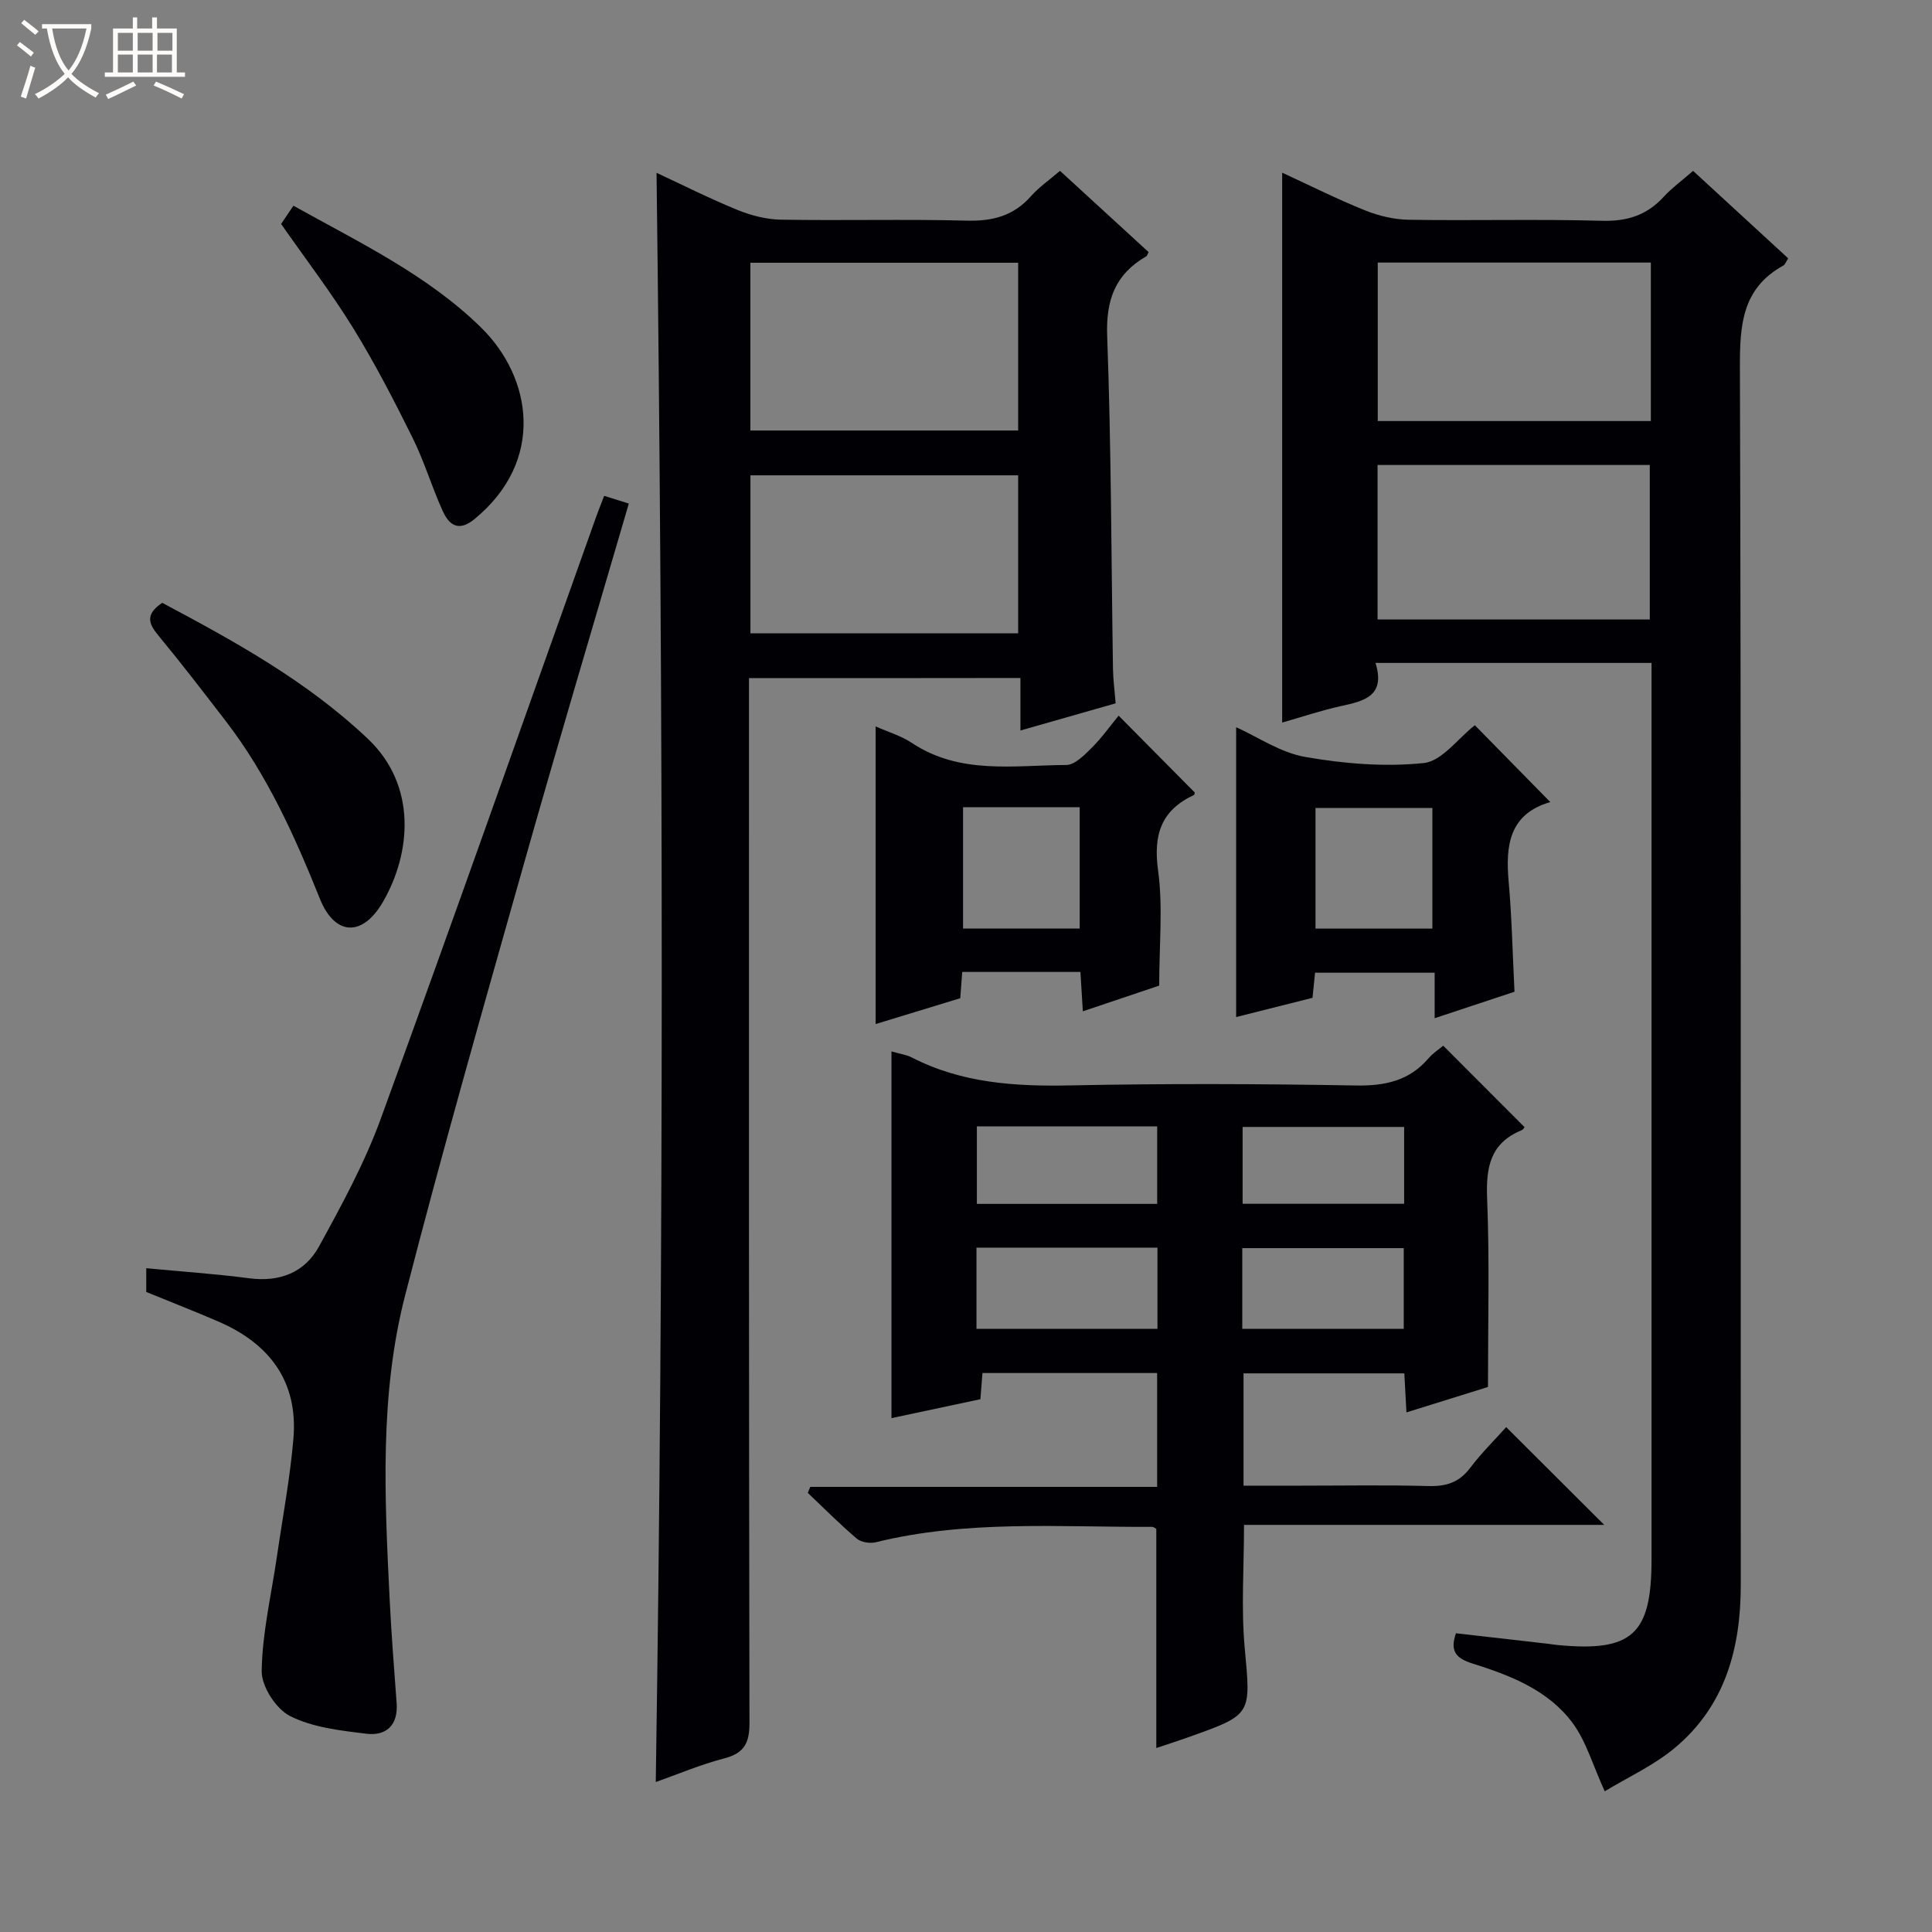
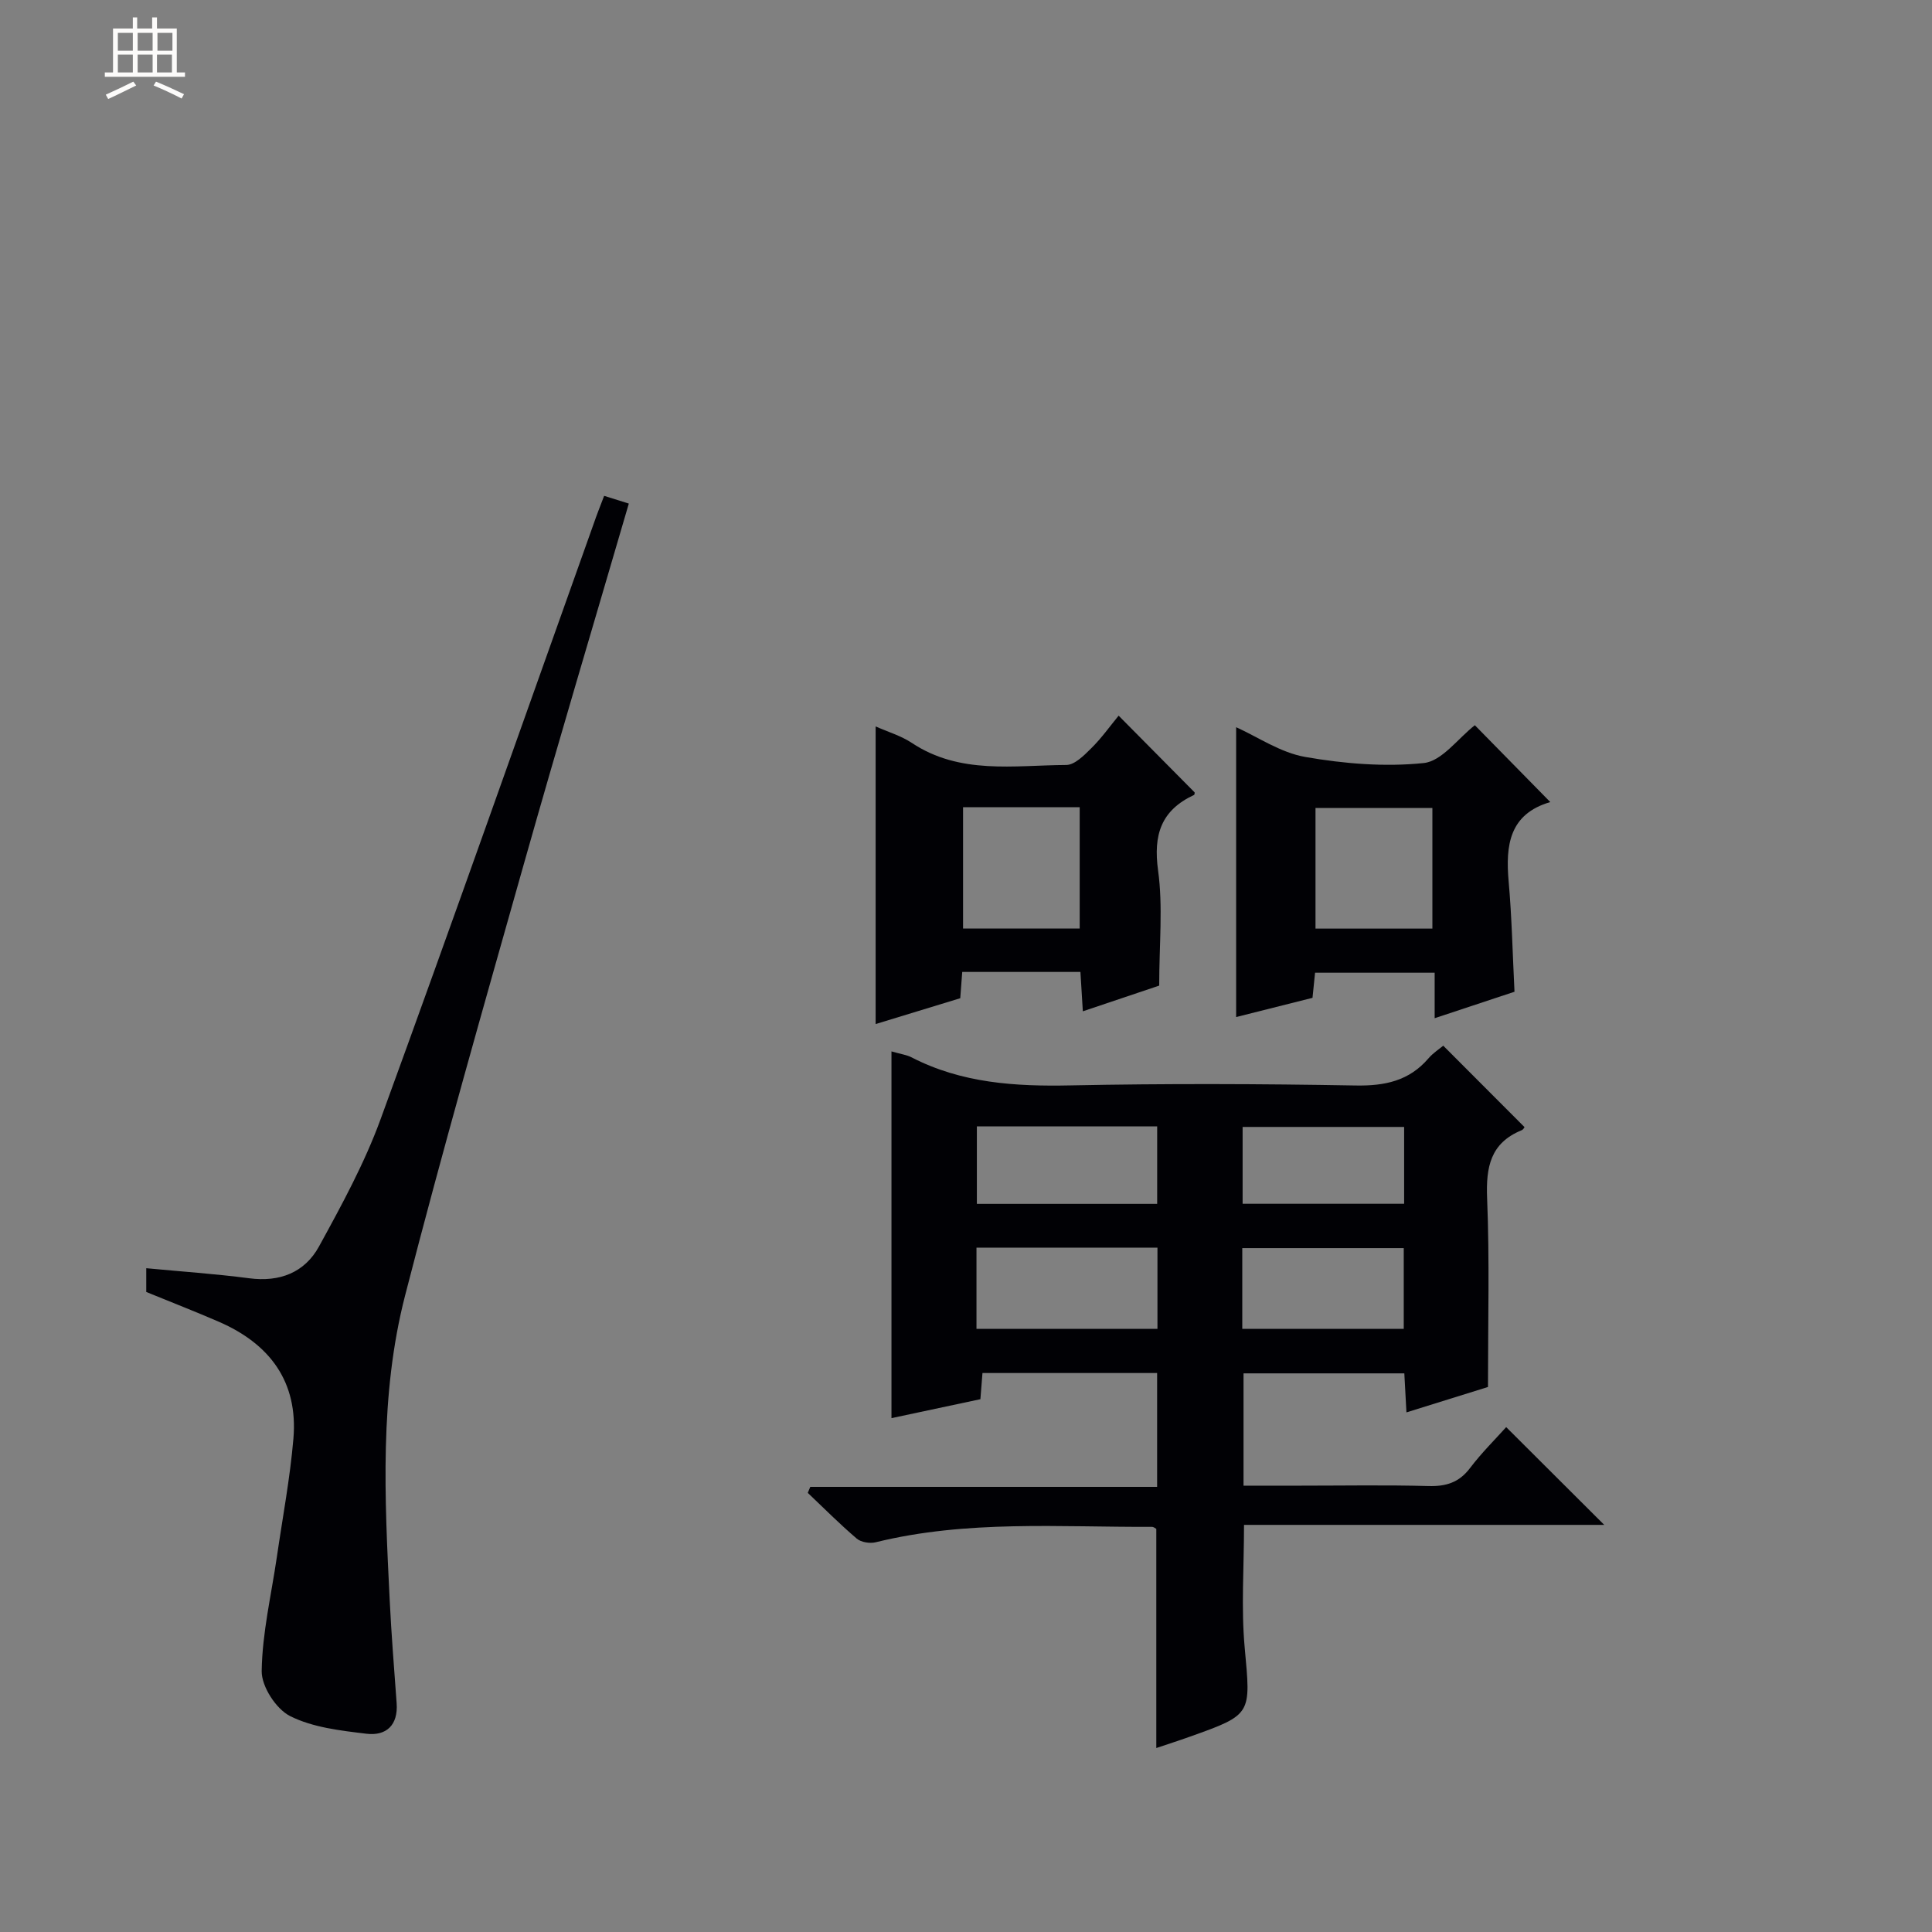
<svg xmlns="http://www.w3.org/2000/svg" enable-background="new 0 0 400 400" viewBox="0 0 400 400">
  <rect x="0" y="0" width="400" height="400" fill="#808080" stroke="none" />
-   <path d="m6.4 11.7c-1-.8-1.9-1.6-2.9-2.3l.6-.7c.9.7 1.9 1.4 2.9 2.2zm-2.1 8.3c.7-2.1 1.4-4.2 2-6.4.2.1.6.3 1 .4-.7 2.3-1.3 4.4-1.9 6.4zm3-12.8c-1.1-.9-2.1-1.7-2.9-2.4l.6-.7c1 .8 2 1.5 3 2.4zm1.4-1.3v-.9h10.2v.9c-.9 4.2-2.3 7.3-4.1 9.4 1.3 1.4 3.2 2.7 5.7 4-.2.2-.4.5-.7.9-2.5-1.4-4.4-2.7-5.7-4.2-1.4 1.5-3.5 3-6.1 4.4 0 0 0 0-.1-.1-.3-.4-.5-.7-.7-.8 2.7-1.3 4.7-2.8 6.2-4.2-1.8-2.2-3-5.3-3.7-9.4zm9.2 0h-7.1c.6 3.8 1.7 6.7 3.4 8.7 1.7-2.1 2.9-4.8 3.7-8.7z" fill="#fcfbfa" />
  <path d="m31.6 3.6h.9v2.3h4.1v9.1h1.7v.9h-16.6v-.9h1.7v-9.1h4.1v-2.3h.9v2.3h3.1v-2.3zm-4 13.3.6.8c-1.9.9-3.8 1.9-5.8 2.8-.2-.3-.3-.6-.5-.9 2-.9 3.9-1.8 5.7-2.7zm-3.2-10.1v3.7h3.1v-3.7zm0 4.5v3.7h3.1v-3.7zm4.1-4.5v3.7h3.1v-3.7zm0 4.5v3.7h3.1v-3.7zm9.1 9.1c-2.1-1.1-4.1-2-5.8-2.7l.5-.8c2.2.9 4.1 1.8 5.8 2.6zm-1.9-13.6h-3.1v3.7h3.1zm-3.2 4.5v3.7h3.1v-3.7z" fill="#fcfbfa" />
  <g fill="#010105">
-     <path d="m341.93 137.25c-19.34 0-37.94 0-57.15 0 2.15 6.88-2.38 7.9-7.2 8.95-4.02.88-7.94 2.21-12.12 3.4 0-38.04 0-75.68 0-113.85 5.79 2.67 11.37 5.48 17.15 7.8 2.83 1.14 6.02 1.9 9.07 1.95 13.32.21 26.66-.16 39.97.21 5.26.15 9.33-1.16 12.83-4.99 1.67-1.82 3.71-3.3 6.06-5.34 6.61 6.08 13.14 12.09 19.69 18.11-.48.72-.65 1.3-1.03 1.5-8.57 4.73-9 12.38-8.97 21.18.27 83.96.14 167.92.18 251.87.01 13.21-3.22 25.18-13.74 33.91-4.37 3.62-9.72 6.06-14.43 8.92-2.47-5.41-3.83-10.34-6.66-14.16-5.04-6.79-12.86-9.83-20.67-12.28-3.45-1.08-4.77-2.55-3.47-6.28 6.29.72 12.65 1.44 19.01 2.17.66.08 1.31.19 1.98.26 15.46 1.49 19.5-2.16 19.5-17.64 0-59.8 0-119.61 0-179.41 0-1.97 0-3.93 0-6.28zm-.14-82.89c-19.13 0-37.84 0-56.54 0v32.81h56.54c0-11.05 0-21.7 0-32.81zm-56.58 73.9h56.36c0-10.88 0-21.43 0-31.99-18.96 0-37.55 0-56.36 0z" />
-     <path d="m155.07 140.4v6.38c0 69.98-.04 139.95.1 209.93.01 4.19-1.1 6.27-5.24 7.35-4.91 1.28-9.62 3.29-14.16 4.89 1.69-111.14 1.55-221.96.16-333.17 5.33 2.48 10.92 5.3 16.69 7.66 2.84 1.16 6.02 1.99 9.06 2.04 12.83.22 25.66-.13 38.48.2 5.36.14 9.69-.98 13.29-5.06 1.63-1.84 3.72-3.28 6.01-5.25 6.2 5.69 12.28 11.26 18.34 16.82-.2.38-.27.76-.48.88-6.41 3.7-8.37 8.99-8.09 16.51.85 22.95.84 45.93 1.2 68.9.04 2.29.35 4.58.55 7.14-6.47 1.85-12.8 3.65-19.71 5.62 0-3.73 0-7.1 0-10.87-18.9.03-37.27.03-56.2.03zm55.73-86c-18.81 0-37.16 0-55.44 0v34.73h55.44c0-11.75 0-23.05 0-34.73zm0 44.01c-18.83 0-37.17 0-55.43 0v32.72h55.43c0-11.1 0-21.72 0-32.72z" />
    <path d="m308.07 287.16c-4.77 1.49-10.56 3.29-16.88 5.26-.16-2.93-.29-5.34-.44-8.08-11.03 0-21.96 0-33.29 0v23.25h11.8c8.83 0 17.67-.16 26.5.08 3.63.1 6.33-.73 8.59-3.72 2.4-3.17 5.26-5.99 7.49-8.48 6.86 6.84 13.65 13.61 20.3 20.24-24.19 0-49.31 0-74.58 0 0 8.9-.61 17.22.14 25.41 1.26 13.85 1.62 13.82-11.35 18.44-2.32.83-4.67 1.58-6.95 2.35 0-15.23 0-30.16 0-45.36-.08-.04-.51-.44-.93-.43-19.11.08-38.3-1.46-57.17 3.19-1.2.29-3.01.01-3.91-.75-3.52-3-6.79-6.29-10.15-9.48.17-.41.35-.83.52-1.24h71.81c0-8.24 0-15.78 0-23.57-12.06 0-23.97 0-36.16 0-.15 1.83-.27 3.44-.43 5.42-6.26 1.33-12.52 2.67-18.41 3.92 0-25.34 0-50.38 0-75.93 2.01.58 3.17.72 4.15 1.23 10.39 5.36 21.48 6.05 32.94 5.81 19.66-.4 39.33-.33 58.99.02 6.06.11 11.09-.94 15.11-5.63.96-1.12 2.26-1.95 3.05-2.61 5.55 5.56 11.02 11.04 16.78 16.81.17-.23-.09.51-.57.7-6.46 2.65-7.38 7.63-7.13 14.04.52 12.75.18 25.55.18 39.11zm-105.9-12.04h37.47c0-5.88 0-11.29 0-16.81-12.63 0-24.96 0-37.47 0zm.08-41.91v16.04h37.33c0-5.56 0-10.76 0-16.04-12.59 0-24.8 0-37.33 0zm54.95 41.92h33.43c0-5.88 0-11.3 0-16.72-11.32 0-22.34 0-33.43 0zm33.51-41.81c-11.47 0-22.37 0-33.44 0v15.91h33.44c0-5.46 0-10.55 0-15.91z" />
    <path d="m125.08 102.66c1.89.59 3.39 1.06 5.11 1.6-7.3 25-14.66 49.61-21.65 74.33-8.43 29.82-16.95 59.63-24.67 89.63-5.32 20.66-4.23 41.91-3.19 63.03.35 7.13.92 14.25 1.44 21.38.33 4.55-2.15 6.82-6.26 6.32-5.37-.65-11.09-1.29-15.79-3.65-2.91-1.46-5.94-6.14-5.89-9.33.11-7.86 1.98-15.7 3.13-23.55 1.19-8.19 2.74-16.35 3.44-24.59.99-11.75-4.89-19.59-15.43-24.17-4.86-2.11-9.81-4.03-15.04-6.17 0-1.27 0-2.86 0-4.92 7.21.69 14.28 1.16 21.3 2.08 6.35.84 11.51-1.19 14.47-6.59 4.69-8.55 9.42-17.23 12.75-26.35 14.96-40.98 29.44-82.14 44.1-123.23.63-1.84 1.35-3.65 2.18-5.82z" />
    <path d="m231.6 148.17c5.77 5.83 10.68 10.78 15.73 15.88.01-.05.04.46-.13.54-6.81 3.18-8.45 8.24-7.43 15.64 1.03 7.49.23 15.23.23 23.83-4.39 1.48-9.94 3.34-15.81 5.32-.19-3.05-.33-5.49-.5-8.15-8.2 0-16.13 0-24.47 0-.13 1.77-.27 3.52-.41 5.44-5.88 1.79-11.69 3.57-17.52 5.35 0-20.56 0-40.78 0-61.62 2.53 1.13 5.24 1.92 7.49 3.41 9.96 6.62 21.13 4.63 31.98 4.57 1.74-.01 3.68-1.98 5.14-3.43 2.12-2.08 3.86-4.54 5.7-6.78zm-32.21 18.96v25.12h24.15c0-8.58 0-16.8 0-25.12-8.2 0-16.01 0-24.15 0z" />
-     <path d="m320.97 166.06c-8.48 2.46-9.29 8.94-8.62 16.44.66 7.42.81 14.88 1.21 22.83-5.22 1.73-10.65 3.53-16.53 5.48 0-3.43 0-6.23 0-9.42-8.33 0-16.38 0-24.76 0-.15 1.51-.31 3.1-.53 5.2-5.28 1.33-10.69 2.69-15.81 3.98 0-10.07 0-19.93 0-29.8 0-9.94 0-19.88 0-30.21 4.43 1.99 9.16 5.26 14.31 6.16 8.04 1.4 16.46 2.1 24.53 1.26 3.77-.39 7.08-5.1 10.58-7.83 5.02 5.12 10.02 10.21 15.62 15.91zm-24.41 26.2c0-8.56 0-16.78 0-24.98-8.3 0-16.23 0-24.2 0v24.98z" />
-     <path d="m33.59 124.81c15.07 8.02 29.95 16.2 42.56 28.14 10.22 9.67 8.99 23.65 3.14 33.77-4.2 7.27-9.94 7.12-13.06-.64-5.22-13-10.9-25.63-19.49-36.79-4.56-5.92-9.11-11.86-13.87-17.62-1.99-2.4-3.01-4.37.72-6.86z" />
-     <path d="m58.2 46.37c.71-1.05 1.52-2.26 2.55-3.78 13.62 7.6 27.71 14.31 38.83 25.2 10.64 10.42 13.32 27.66-1.35 39.69-3.32 2.72-5.27 1.19-6.58-1.7-2.26-4.98-3.82-10.29-6.25-15.18-3.83-7.72-7.8-15.41-12.32-22.74-4.54-7.35-9.81-14.23-14.88-21.49z" />
+     <path d="m320.97 166.06c-8.48 2.46-9.29 8.94-8.62 16.44.66 7.42.81 14.88 1.21 22.83-5.22 1.73-10.65 3.53-16.53 5.48 0-3.43 0-6.23 0-9.42-8.33 0-16.38 0-24.76 0-.15 1.51-.31 3.1-.53 5.2-5.28 1.33-10.69 2.69-15.81 3.98 0-10.07 0-19.93 0-29.8 0-9.94 0-19.88 0-30.21 4.43 1.99 9.16 5.26 14.31 6.16 8.04 1.4 16.46 2.1 24.53 1.26 3.77-.39 7.08-5.1 10.58-7.83 5.02 5.12 10.02 10.21 15.62 15.91m-24.41 26.2c0-8.56 0-16.78 0-24.98-8.3 0-16.23 0-24.2 0v24.98z" />
  </g>
</svg>